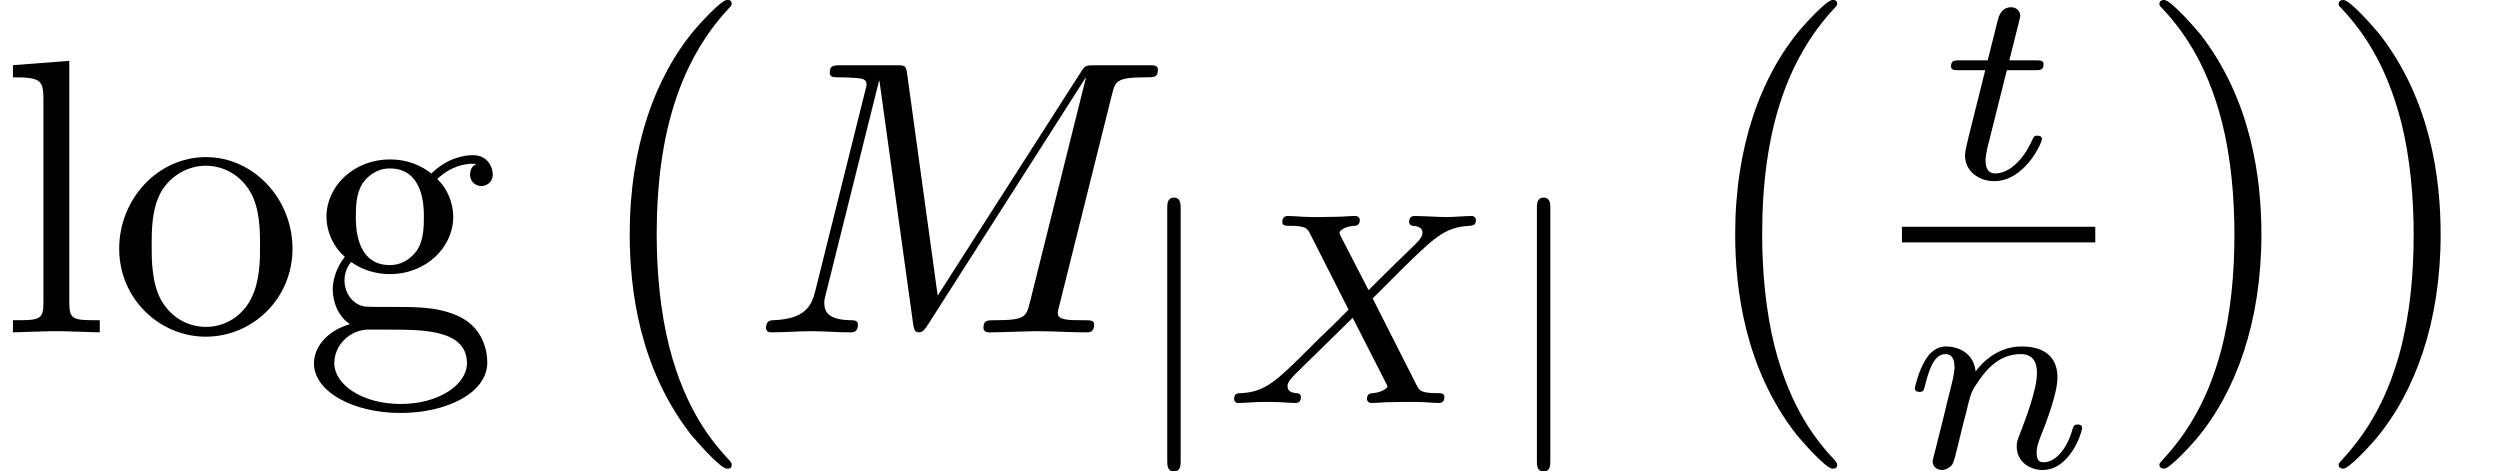
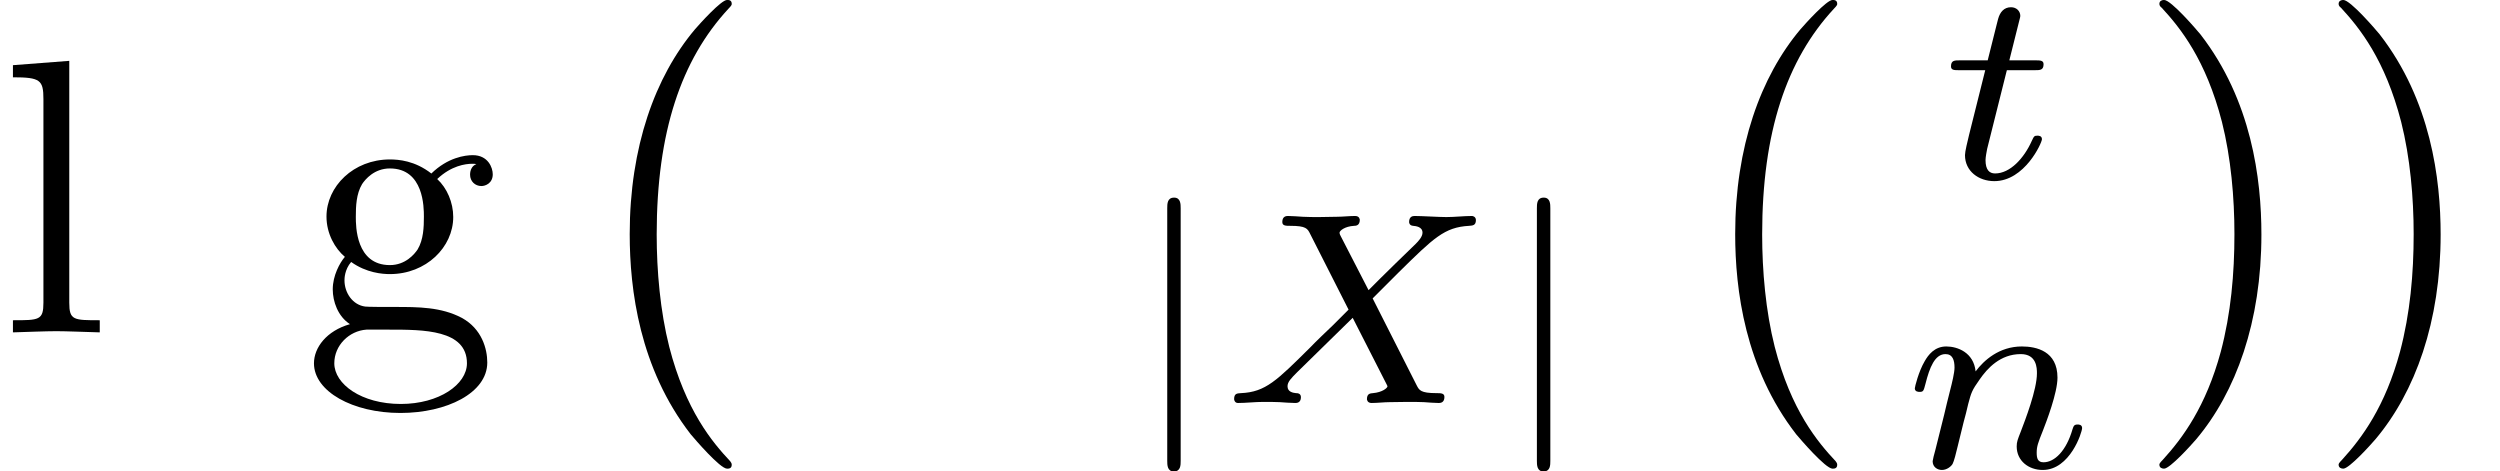
<svg xmlns="http://www.w3.org/2000/svg" xmlns:xlink="http://www.w3.org/1999/xlink" height="16.564pt" version="1.1" viewBox="296.687 609.877 87.889 16.564" width="87.889pt">
  <defs>
    <path d="M3.09 -2.123L3.618 -2.651C4.33 -3.352 4.547 -3.568 5.047 -3.596C5.119 -3.602 5.186 -3.602 5.186 -3.713C5.186 -3.78 5.125 -3.796 5.108 -3.796C4.947 -3.796 4.752 -3.774 4.586 -3.774C4.441 -3.774 4.085 -3.796 3.941 -3.796C3.896 -3.796 3.83 -3.78 3.83 -3.674C3.83 -3.668 3.83 -3.602 3.913 -3.596C3.963 -3.591 4.102 -3.579 4.102 -3.457C4.102 -3.374 4.019 -3.285 3.963 -3.229C3.919 -3.19 3.213 -2.501 3.007 -2.29L2.446 -3.379C2.434 -3.396 2.418 -3.435 2.418 -3.457C2.418 -3.496 2.523 -3.585 2.712 -3.596C2.751 -3.596 2.829 -3.602 2.829 -3.718C2.829 -3.724 2.824 -3.796 2.735 -3.796C2.618 -3.796 2.479 -3.78 2.362 -3.78S2.118 -3.774 2.001 -3.774C1.906 -3.774 1.773 -3.774 1.673 -3.78C1.579 -3.785 1.462 -3.796 1.373 -3.796C1.345 -3.796 1.256 -3.796 1.256 -3.674C1.256 -3.596 1.328 -3.596 1.417 -3.596C1.74 -3.596 1.768 -3.541 1.823 -3.429L2.601 -1.895L2.29 -1.584C2.184 -1.484 1.923 -1.234 1.823 -1.128C1.145 -0.456 0.917 -0.222 0.417 -0.2C0.339 -0.195 0.278 -0.195 0.278 -0.078C0.278 -0.056 0.295 0 0.356 0C0.517 0 0.706 -0.022 0.873 -0.022C0.967 -0.022 1.106 -0.022 1.201 -0.017C1.301 -0.011 1.423 0 1.517 0C1.545 0 1.634 0 1.634 -0.117C1.634 -0.195 1.567 -0.2 1.534 -0.2C1.478 -0.206 1.362 -0.222 1.362 -0.339C1.362 -0.428 1.434 -0.5 1.556 -0.623L2.685 -1.729L3.357 -0.411C3.385 -0.356 3.391 -0.345 3.391 -0.339C3.391 -0.306 3.29 -0.217 3.096 -0.2C3.046 -0.195 2.974 -0.195 2.974 -0.078C2.974 -0.072 2.979 0 3.068 0C3.185 0 3.324 -0.017 3.441 -0.017S3.685 -0.022 3.802 -0.022C3.896 -0.022 4.03 -0.022 4.13 -0.017C4.224 -0.011 4.341 0 4.43 0C4.458 0 4.547 0 4.547 -0.122C4.547 -0.2 4.474 -0.2 4.385 -0.2C4.063 -0.2 4.035 -0.261 3.985 -0.356L3.09 -2.123Z" id="g8-88" />
    <path d="M0.678 -0.35C0.656 -0.278 0.623 -0.139 0.623 -0.122C0.623 0 0.723 0.056 0.811 0.056C0.912 0.056 1 -0.017 1.028 -0.067S1.101 -0.295 1.128 -0.411C1.156 -0.517 1.217 -0.773 1.251 -0.912C1.284 -1.034 1.317 -1.156 1.345 -1.284C1.406 -1.512 1.417 -1.556 1.579 -1.784C1.734 -2.007 1.995 -2.296 2.412 -2.296C2.735 -2.296 2.74 -2.012 2.74 -1.906C2.74 -1.573 2.501 -0.956 2.412 -0.723C2.351 -0.567 2.329 -0.517 2.329 -0.422C2.329 -0.128 2.573 0.056 2.857 0.056C3.413 0.056 3.657 -0.711 3.657 -0.795C3.657 -0.867 3.585 -0.867 3.568 -0.867C3.491 -0.867 3.485 -0.834 3.463 -0.773C3.335 -0.328 3.096 -0.1 2.874 -0.1C2.757 -0.1 2.735 -0.178 2.735 -0.295C2.735 -0.422 2.762 -0.495 2.862 -0.745C2.929 -0.917 3.157 -1.506 3.157 -1.818C3.157 -2.357 2.729 -2.451 2.434 -2.451C1.973 -2.451 1.662 -2.168 1.495 -1.945C1.456 -2.329 1.128 -2.451 0.9 -2.451C0.661 -2.451 0.534 -2.279 0.461 -2.151C0.339 -1.945 0.261 -1.629 0.261 -1.601C0.261 -1.529 0.339 -1.529 0.356 -1.529C0.434 -1.529 0.439 -1.545 0.478 -1.695C0.561 -2.023 0.667 -2.296 0.884 -2.296C1.028 -2.296 1.067 -2.173 1.067 -2.023C1.067 -1.918 1.017 -1.712 0.978 -1.562S0.884 -1.184 0.856 -1.062L0.678 -0.35Z" id="g8-110" />
    <path d="M1.367 -2.196H1.934C2.04 -2.196 2.112 -2.196 2.112 -2.318C2.112 -2.396 2.04 -2.396 1.945 -2.396H1.417L1.623 -3.218C1.629 -3.246 1.64 -3.274 1.64 -3.296C1.64 -3.396 1.562 -3.474 1.451 -3.474C1.312 -3.474 1.228 -3.379 1.189 -3.235C1.151 -3.096 1.223 -3.363 0.978 -2.396H0.411C0.306 -2.396 0.233 -2.396 0.233 -2.273C0.233 -2.196 0.3 -2.196 0.4 -2.196H0.928L0.6 -0.884C0.567 -0.745 0.517 -0.545 0.517 -0.472C0.517 -0.145 0.795 0.056 1.112 0.056C1.729 0.056 2.079 -0.723 2.079 -0.795S2.007 -0.867 1.99 -0.867C1.923 -0.867 1.918 -0.856 1.873 -0.761C1.717 -0.411 1.434 -0.1 1.128 -0.1C1.012 -0.1 0.934 -0.172 0.934 -0.372C0.934 -0.428 0.956 -0.545 0.967 -0.6L1.367 -2.196Z" id="g8-116" />
    <path d="M2.413 -1.869C1.467 -1.869 1.467 -2.956 1.467 -3.206C1.467 -3.5 1.478 -3.847 1.641 -4.119C1.728 -4.25 1.978 -4.554 2.413 -4.554C3.358 -4.554 3.358 -3.467 3.358 -3.217C3.358 -2.924 3.347 -2.576 3.184 -2.304C3.097 -2.174 2.848 -1.869 2.413 -1.869ZM1.152 -1.445C1.152 -1.489 1.152 -1.739 1.337 -1.956C1.761 -1.652 2.206 -1.619 2.413 -1.619C3.424 -1.619 4.173 -2.369 4.173 -3.206C4.173 -3.608 4 -4.01 3.728 -4.26C4.119 -4.63 4.51 -4.684 4.706 -4.684C4.728 -4.684 4.782 -4.684 4.815 -4.673C4.695 -4.63 4.641 -4.51 4.641 -4.38C4.641 -4.195 4.782 -4.065 4.956 -4.065C5.065 -4.065 5.271 -4.141 5.271 -4.391C5.271 -4.576 5.141 -4.923 4.717 -4.923C4.499 -4.923 4.021 -4.858 3.565 -4.413C3.108 -4.771 2.652 -4.804 2.413 -4.804C1.402 -4.804 0.652 -4.054 0.652 -3.217C0.652 -2.739 0.891 -2.326 1.163 -2.098C1.022 -1.935 0.826 -1.576 0.826 -1.196C0.826 -0.859 0.967 -0.446 1.304 -0.228C0.652 -0.043 0.304 0.424 0.304 0.859C0.304 1.641 1.38 2.239 2.706 2.239C3.989 2.239 5.119 1.685 5.119 0.837C5.119 0.456 4.967 -0.098 4.413 -0.402C3.837 -0.706 3.206 -0.706 2.543 -0.706C2.271 -0.706 1.804 -0.706 1.728 -0.717C1.38 -0.761 1.152 -1.098 1.152 -1.445ZM2.717 1.989C1.619 1.989 0.869 1.435 0.869 0.859C0.869 0.359 1.282 -0.043 1.761 -0.076H2.402C3.337 -0.076 4.554 -0.076 4.554 0.859C4.554 1.445 3.782 1.989 2.717 1.989Z" id="g1-103" />
-     <path d="M1.924 -7.543L0.359 -7.423V-7.086C1.119 -7.086 1.206 -7.01 1.206 -6.478V-0.826C1.206 -0.337 1.087 -0.337 0.359 -0.337V0C0.717 -0.011 1.293 -0.033 1.565 -0.033S2.369 -0.011 2.771 0V-0.337C2.043 -0.337 1.924 -0.337 1.924 -0.826V-7.543Z" id="g1-108" />
-     <path d="M5.119 -2.326C5.119 -3.717 4.032 -4.869 2.717 -4.869C1.359 -4.869 0.304 -3.684 0.304 -2.326C0.304 -0.924 1.435 0.12 2.706 0.12C4.021 0.12 5.119 -0.946 5.119 -2.326ZM2.717 -0.152C2.25 -0.152 1.772 -0.38 1.478 -0.88C1.206 -1.359 1.206 -2.022 1.206 -2.413C1.206 -2.837 1.206 -3.424 1.467 -3.902C1.761 -4.402 2.271 -4.63 2.706 -4.63C3.184 -4.63 3.652 -4.391 3.934 -3.923S4.217 -2.826 4.217 -2.413C4.217 -2.022 4.217 -1.435 3.978 -0.956C3.739 -0.467 3.26 -0.152 2.717 -0.152Z" id="g1-111" />
-     <path d="M8.051 -5.269C8.13 -5.582 8.147 -5.669 8.799 -5.669C8.999 -5.669 9.077 -5.669 9.077 -5.843C9.077 -5.938 8.99 -5.938 8.842 -5.938H7.695C7.469 -5.938 7.46 -5.938 7.356 -5.773L4.182 -0.817L3.504 -5.738C3.478 -5.938 3.46 -5.938 3.234 -5.938H2.043C1.878 -5.938 1.782 -5.938 1.782 -5.773C1.782 -5.669 1.861 -5.669 2.035 -5.669C2.148 -5.669 2.304 -5.66 2.408 -5.652C2.548 -5.634 2.6 -5.608 2.6 -5.512C2.6 -5.478 2.591 -5.452 2.565 -5.347L1.461 -0.922C1.374 -0.574 1.226 -0.296 0.522 -0.27C0.478 -0.27 0.365 -0.261 0.365 -0.104C0.365 -0.026 0.417 0 0.487 0C0.765 0 1.069 -0.026 1.356 -0.026C1.652 -0.026 1.965 0 2.252 0C2.295 0 2.408 0 2.408 -0.174C2.408 -0.27 2.313 -0.27 2.252 -0.27C1.756 -0.278 1.661 -0.452 1.661 -0.652C1.661 -0.713 1.669 -0.756 1.695 -0.852L2.878 -5.591H2.887L3.634 -0.2C3.652 -0.096 3.66 0 3.765 0C3.86 0 3.913 -0.096 3.956 -0.157L7.469 -5.66H7.477L6.234 -0.678C6.147 -0.339 6.13 -0.27 5.443 -0.27C5.295 -0.27 5.199 -0.27 5.199 -0.104C5.199 0 5.304 0 5.33 0C5.573 0 6.165 -0.026 6.408 -0.026C6.764 -0.026 7.138 0 7.495 0C7.547 0 7.66 0 7.66 -0.174C7.66 -0.27 7.582 -0.27 7.417 -0.27C7.095 -0.27 6.851 -0.27 6.851 -0.426C6.851 -0.461 6.851 -0.478 6.895 -0.635L8.051 -5.269Z" id="g2-77" />
+     <path d="M1.924 -7.543L0.359 -7.423V-7.086C1.119 -7.086 1.206 -7.01 1.206 -6.478V-0.826C1.206 -0.337 1.087 -0.337 0.359 -0.337V0C0.717 -0.011 1.293 -0.033 1.565 -0.033S2.369 -0.011 2.771 0V-0.337C2.043 -0.337 1.924 -0.337 1.924 -0.826Z" id="g1-108" />
    <path d="M1.348 -4.94C1.348 -5.044 1.348 -5.211 1.181 -5.211C1.007 -5.211 1.007 -5.051 1.007 -4.94V1.466C1.007 1.57 1.007 1.737 1.174 1.737C1.348 1.737 1.348 1.577 1.348 1.466V-4.94Z" id="g10-106" />
    <path d="M4.937 13.736C4.937 13.689 4.914 13.665 4.89 13.629C4.34 13.043 3.527 12.075 3.025 10.126C2.75 9.038 2.642 7.807 2.642 6.695C2.642 3.551 3.395 1.351 4.83 -0.203C4.937 -0.311 4.937 -0.335 4.937 -0.359C4.937 -0.478 4.842 -0.478 4.794 -0.478C4.615 -0.478 3.969 0.239 3.814 0.418C2.594 1.865 1.817 4.017 1.817 6.683C1.817 8.381 2.116 10.784 3.682 12.804C3.802 12.947 4.579 13.856 4.794 13.856C4.842 13.856 4.937 13.856 4.937 13.736Z" id="g25-0" />
    <path d="M3.646 6.695C3.646 4.997 3.347 2.594 1.781 0.574C1.662 0.43 0.885 -0.478 0.669 -0.478C0.61 -0.478 0.526 -0.454 0.526 -0.359C0.526 -0.311 0.55 -0.275 0.598 -0.239C1.172 0.383 1.949 1.351 2.439 3.252C2.714 4.34 2.821 5.571 2.821 6.683C2.821 7.89 2.714 9.11 2.403 10.281C1.949 11.955 1.243 12.912 0.634 13.581C0.526 13.689 0.526 13.713 0.526 13.736C0.526 13.832 0.61 13.856 0.669 13.856C0.849 13.856 1.506 13.127 1.65 12.959C2.869 11.513 3.646 9.361 3.646 6.695Z" id="g25-1" />
    <use id="g50-0" transform="scale(0.833)" xlink:href="#g25-0" />
    <use id="g50-1" transform="scale(0.833)" xlink:href="#g25-1" />
    <use id="g42-106" transform="scale(1.004)" xlink:href="#g10-106" />
    <use id="g44-77" transform="scale(1.146)" xlink:href="#g2-77" />
    <use id="g47-103" transform="scale(0.917)" xlink:href="#g1-103" />
    <use id="g47-108" transform="scale(0.917)" xlink:href="#g1-108" />
    <use id="g47-111" transform="scale(0.917)" xlink:href="#g1-111" />
    <use id="g45-88" transform="scale(1.255)" xlink:href="#g8-88" />
    <use id="g45-110" transform="scale(1.255)" xlink:href="#g8-110" />
    <use id="g45-116" transform="scale(1.255)" xlink:href="#g8-116" />
  </defs>
  <g id="page19" transform="matrix(1.38 0 0 1.38 0 0)">
    <use x="214.991" xlink:href="#g47-108" y="450.407" />
    <use x="217.748" xlink:href="#g47-111" y="450.407" />
    <use x="222.71" xlink:href="#g47-103" y="450.407" />
    <use x="229.519" xlink:href="#g50-0" y="442.337" />
    <use x="234.086" xlink:href="#g44-77" y="450.407" />
    <use x="243.715" xlink:href="#g42-106" y="452.206" />
    <use x="246.081" xlink:href="#g45-88" y="452.206" />
    <use x="253.132" xlink:href="#g42-106" y="452.206" />
    <use x="257.681" xlink:href="#g50-0" y="442.337" />
    <use x="264.4" xlink:href="#g45-116" y="446.484" />
-     <rect height="0.398" width="4.925" x="263.443" y="447.717" />
    <use x="263.443" xlink:href="#g45-110" y="453.842" />
    <use x="269.563" xlink:href="#g50-1" y="442.337" />
    <use x="274.129" xlink:href="#g50-1" y="442.337" />
  </g>
</svg>